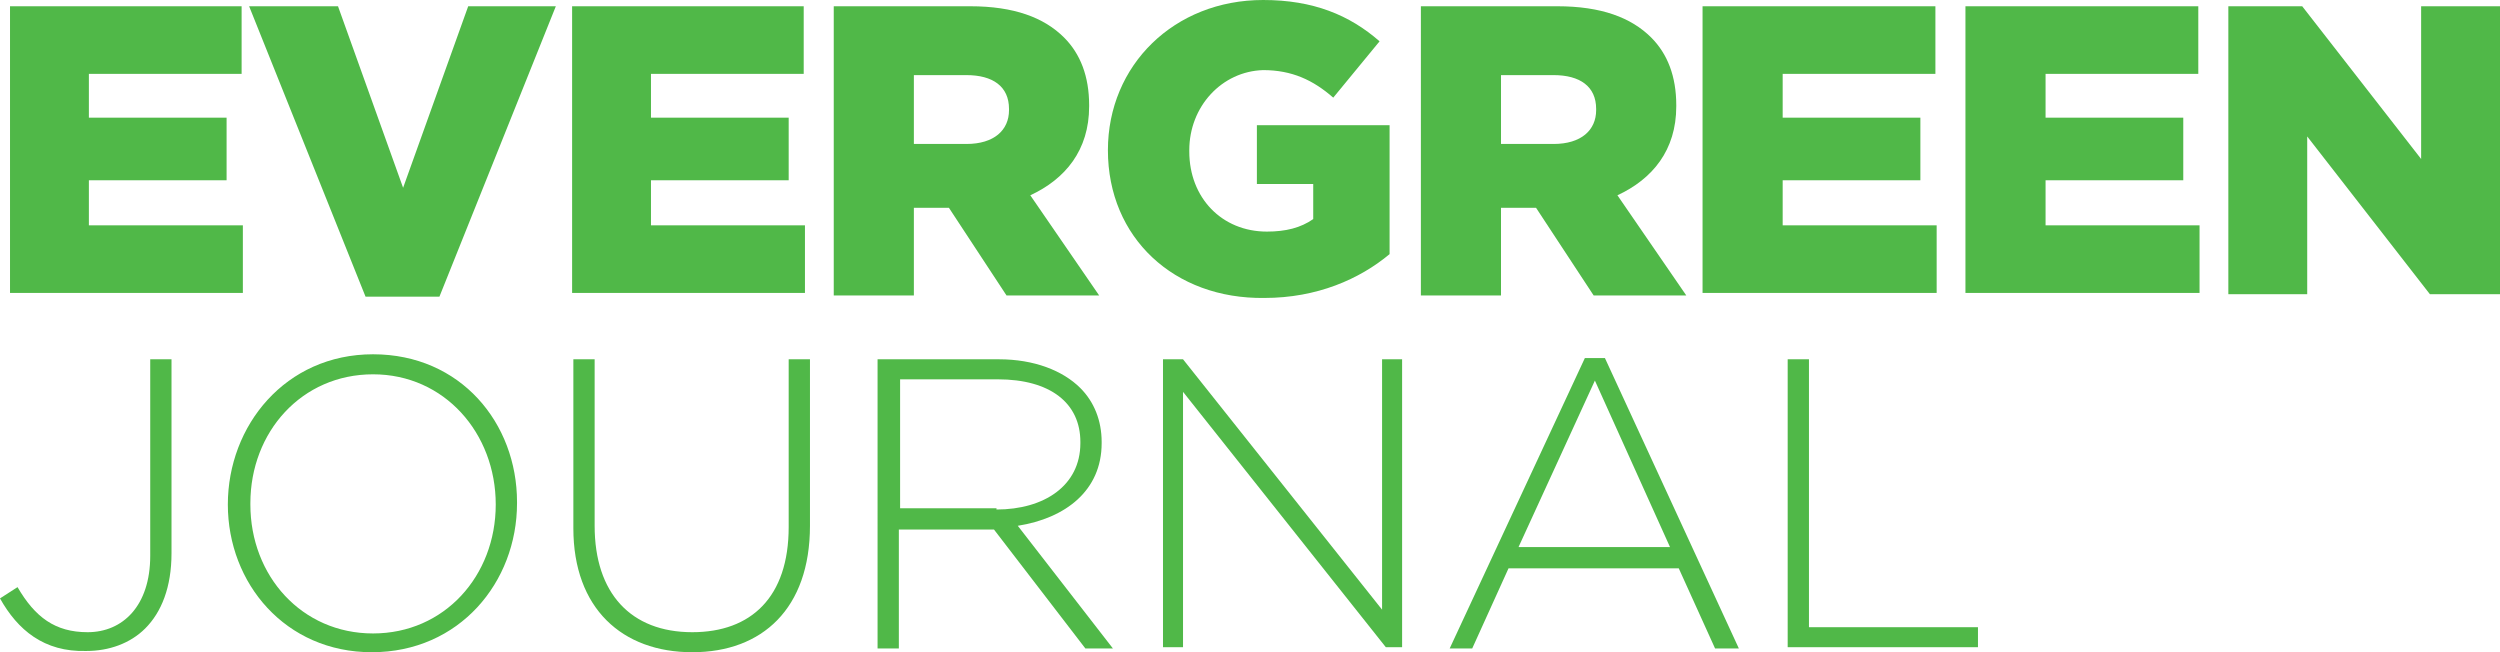
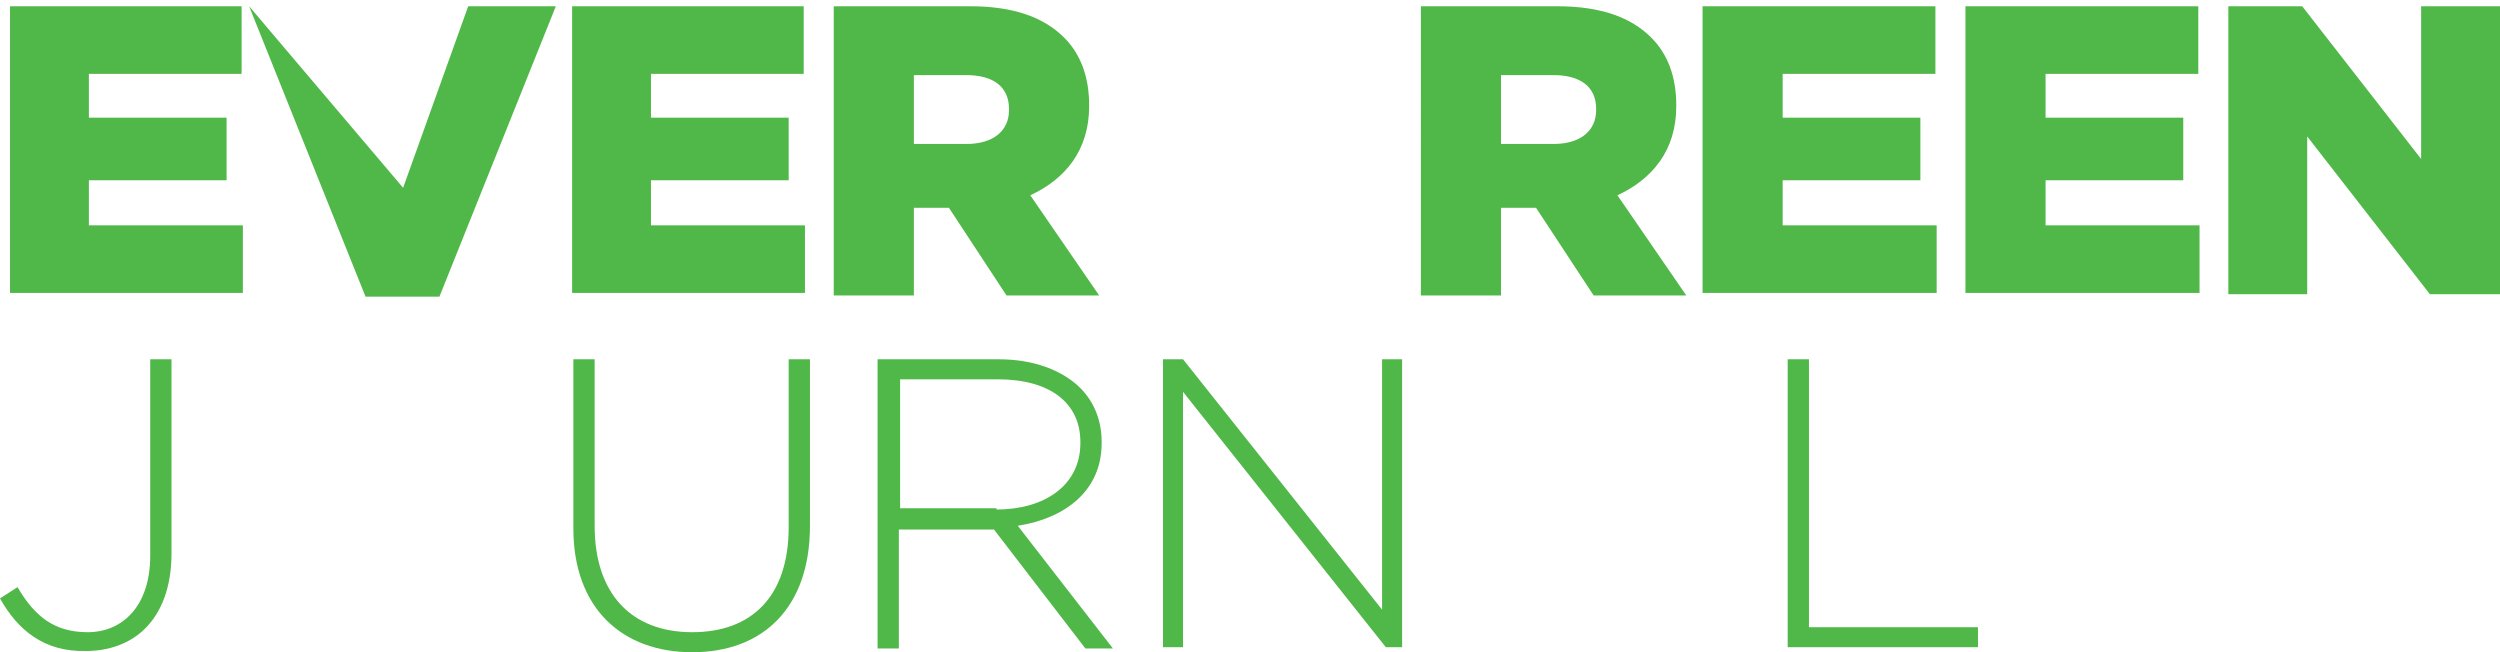
<svg xmlns="http://www.w3.org/2000/svg" version="1.1" id="Layer_1" x="0px" y="0px" viewBox="0 0 199.7 52.1" style="enable-background:new 0 0 199.7 52.1;" xml:space="preserve">
  <style type="text/css">
	.st0{fill:#50B848;}
</style>
  <g>
    <g>
      <path class="st0" d="M0.8,0.5h18.5v5.4H7.1v3.5h11v5h-11V18h12.3v5.4H0.8V0.5z" />
-       <path class="st0" d="M19.9,0.5H27L32.2,15l5.2-14.5h7l-9.3,23.2h-5.9L19.9,0.5z" />
+       <path class="st0" d="M19.9,0.5L32.2,15l5.2-14.5h7l-9.3,23.2h-5.9L19.9,0.5z" />
      <path class="st0" d="M45.7,0.5h18.5v5.4H52v3.5h11v5H52V18h12.3v5.4H45.7V0.5z" />
      <path class="st0" d="M66.6,0.5h10.9C81,0.5,83.4,1.4,85,3c1.3,1.3,2,3.1,2,5.4v0.1c0,3.5-1.9,5.8-4.7,7.1l5.5,8h-7.4l-4.6-7h-0.1    H73v7h-6.4V0.5z M77.2,11.5c2.2,0,3.4-1.1,3.4-2.7V8.7c0-1.8-1.3-2.7-3.4-2.7H73v5.5H77.2z" />
-       <path class="st0" d="M88.5,12L88.5,12c0-6.8,5.3-12,12.4-12c4,0,6.9,1.2,9.3,3.3l-3.7,4.5c-1.6-1.4-3.3-2.2-5.6-2.2    C97.6,5.7,95,8.5,95,12v0.1c0,3.7,2.6,6.4,6.2,6.4c1.5,0,2.7-0.3,3.7-1v-2.8h-4.5V10H111v10.3c-2.4,2-5.8,3.5-10,3.5    C93.8,23.9,88.5,19,88.5,12z" />
      <path class="st0" d="M113.5,0.5h10.9c3.5,0,5.9,0.9,7.5,2.5c1.3,1.3,2,3.1,2,5.4v0.1c0,3.5-1.9,5.8-4.7,7.1l5.5,8h-7.4l-4.6-7    h-0.1h-2.7v7h-6.4V0.5z M124.1,11.5c2.2,0,3.4-1.1,3.4-2.7V8.7c0-1.8-1.3-2.7-3.4-2.7h-4.2v5.5H124.1z" />
      <path class="st0" d="M136.1,0.5h18.5v5.4h-12.2v3.5h11v5h-11V18h12.3v5.4h-18.7V0.5z" />
      <path class="st0" d="M157.1,0.5h18.5v5.4h-12.2v3.5h11v5h-11V18h12.3v5.4h-18.7V0.5z" />
      <path class="st0" d="M178,0.5h5.9l9.5,12.2V0.5h6.3v23h-5.6l-9.8-12.6v12.6H178V0.5z" />
      <path class="st0" d="M0,47.8l1.4-0.9c1.4,2.4,3,3.6,5.6,3.6c2.8,0,5-2.1,5-6.1V28.7h1.7v15.5c0,2.7-0.8,4.7-2.1,6    c-1.2,1.2-2.9,1.8-4.7,1.8C3.5,52.1,1.4,50.3,0,47.8z" />
-       <path class="st0" d="M18.2,40.3L18.2,40.3c0-6.3,4.6-12,11.6-12c7,0,11.5,5.5,11.5,11.8c0,0,0,0,0,0.1c0,6.3-4.6,11.9-11.6,11.9    C22.8,52.1,18.2,46.6,18.2,40.3z M39.6,40.3L39.6,40.3c0-5.7-4.1-10.4-9.8-10.4c-5.7,0-9.8,4.6-9.8,10.3v0.1    c0,5.7,4.1,10.3,9.8,10.3C35.5,50.6,39.6,46,39.6,40.3z" />
      <path class="st0" d="M45.8,42.2V28.7h1.7V42c0,5.4,2.9,8.5,7.8,8.5c4.7,0,7.7-2.8,7.7-8.4V28.7h1.7V42c0,6.6-3.8,10.1-9.4,10.1    C49.7,52.1,45.8,48.6,45.8,42.2z" />
      <path class="st0" d="M70.1,28.7h9.7c2.8,0,5.1,0.9,6.5,2.3c1.1,1.1,1.7,2.6,1.7,4.3v0.1c0,3.8-2.9,6-6.7,6.6l7.6,9.8h-2.2    l-7.3-9.5h-0.1h-7.5v9.5h-1.7V28.7z M79.6,40.7c3.8,0,6.7-1.9,6.7-5.3v-0.1c0-3.1-2.4-5-6.6-5h-7.8v10.3H79.6z" />
      <path class="st0" d="M92.9,28.7h1.6l15.9,20v-20h1.6v23h-1.3L94.5,31.3v20.4h-1.6V28.7z" />
-       <path class="st0" d="M126.6,28.6h1.6l10.7,23.2h-1.9l-2.9-6.4h-13.6l-2.9,6.4h-1.8L126.6,28.6z M133.4,43.7l-6-13.3l-6.1,13.3    H133.4z" />
      <path class="st0" d="M142.8,28.7h1.7v21.4H158v1.6h-15.2V28.7z" />
    </g>
  </g>
</svg>